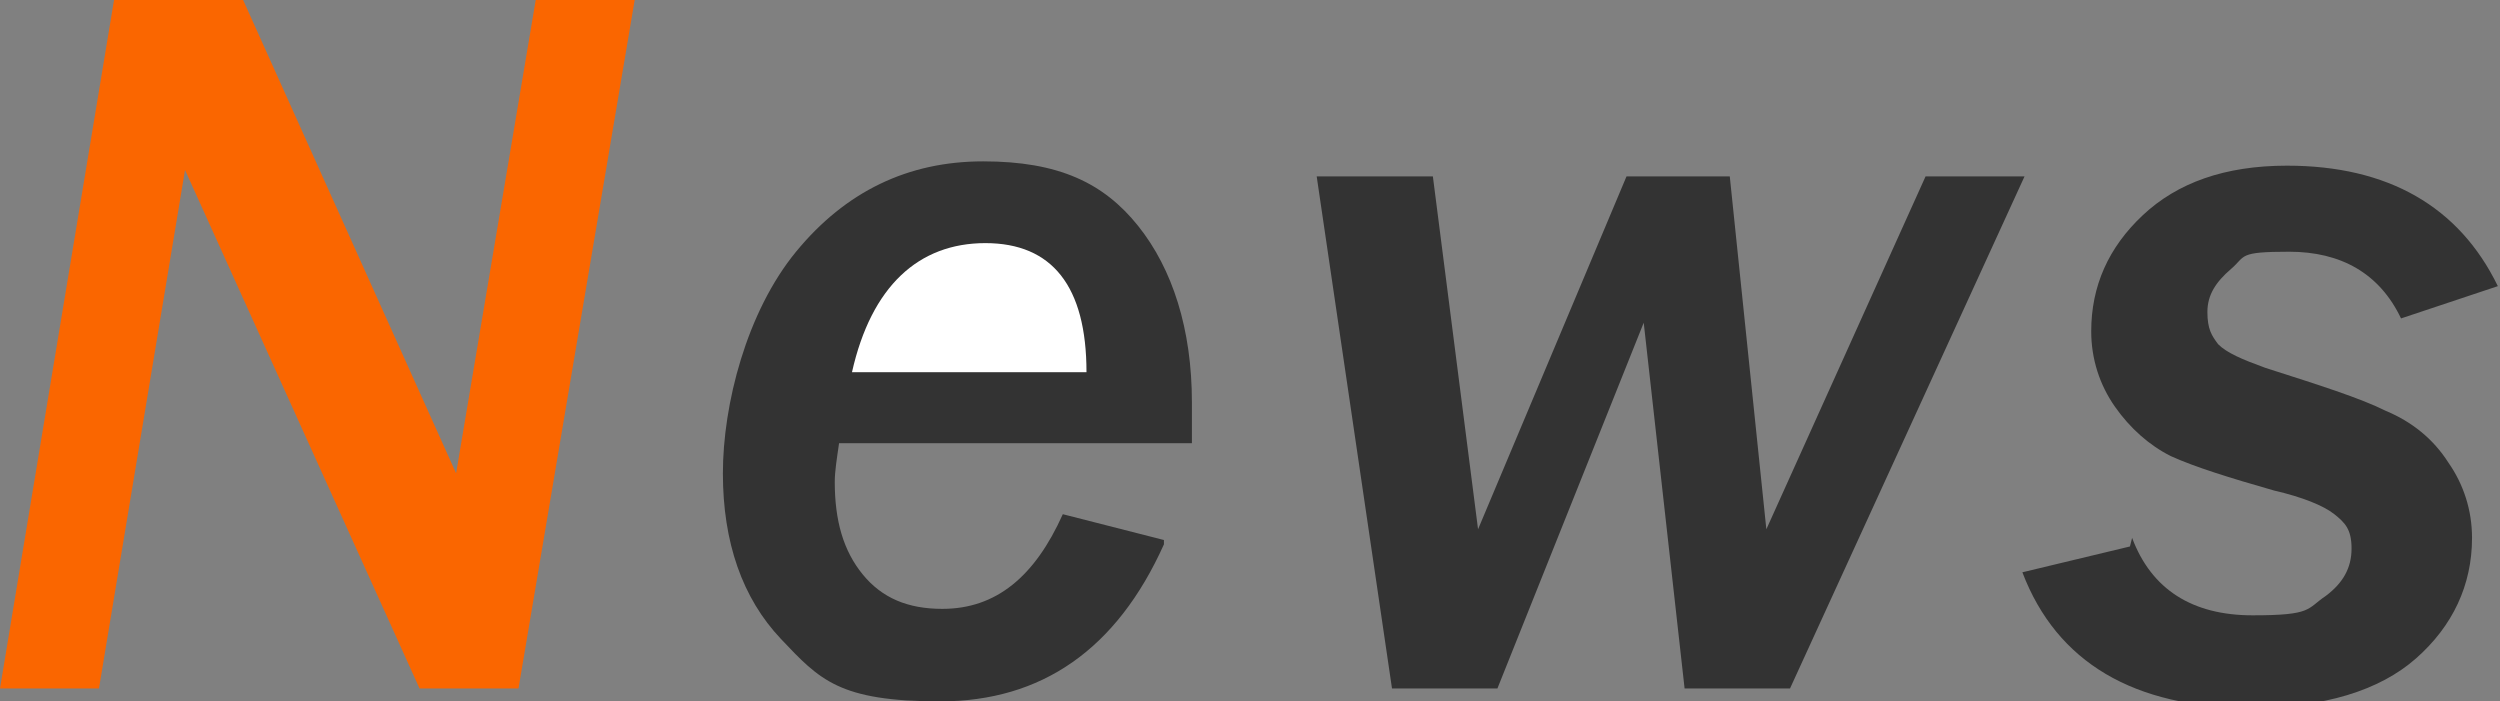
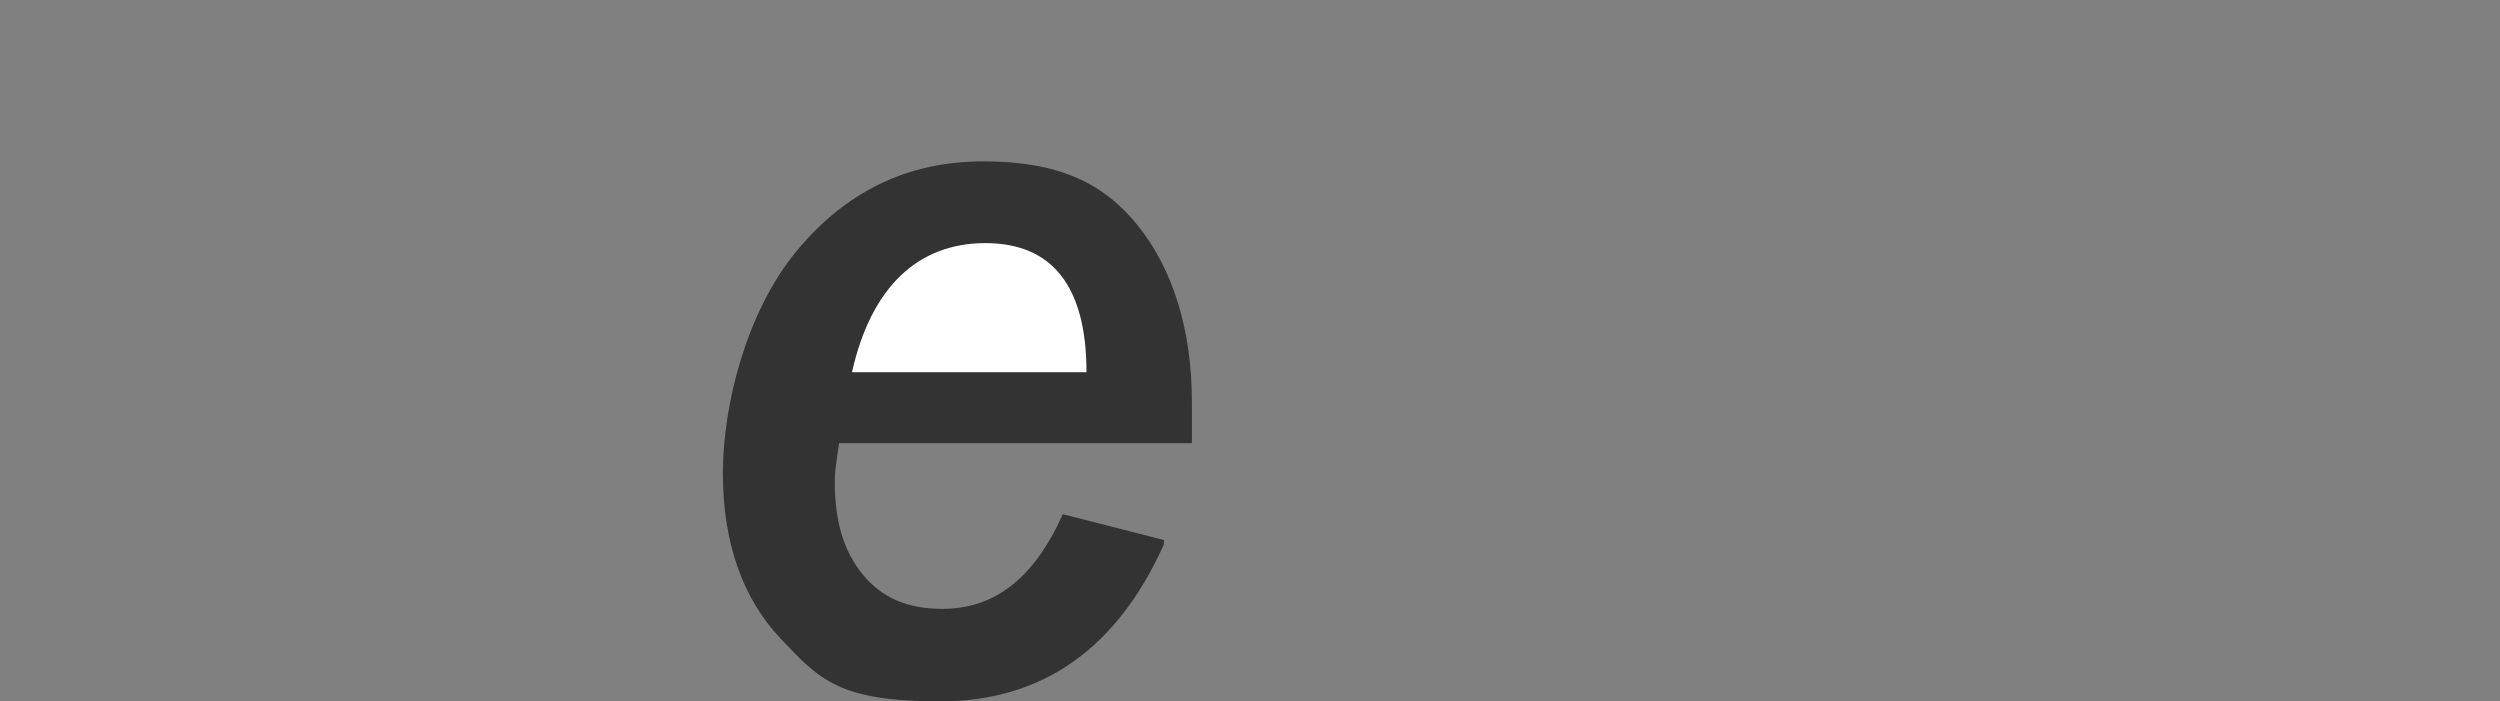
<svg xmlns="http://www.w3.org/2000/svg" version="1.1" viewBox="0 0 116.2 32.6">
  <rect x="0" y="0" width="116.2" height="32.6" fill="#808080" stroke="none" />
  <defs>
    <style>
      .cls-1 {
        fill: #fa6600;
      }

      .cls-2 {
        fill: #fff;
      }

      .cls-3 {
        fill: #333;
      }
    </style>
  </defs>
  <g>
    <g id="_レイヤー_1" data-name="レイヤー_1">
-       <path class="cls-1" d="M-164.9,32" />
-       <polygon class="cls-1" points="24.1 32 19.5 32 8.6 7.9 4.6 32 0 32 5.3 0 11.3 0 21.2 22 24.9 0 29.5 0 24.1 32" />
      <path class="cls-3" d="M54.1,25.3c-2.2,4.9-5.7,7.3-10.4,7.3s-5.6-1-7.4-2.9c-1.8-1.9-2.7-4.5-2.7-7.7s1.1-7.5,3.4-10.3c2.3-2.8,5.2-4.2,8.7-4.2s5.6,1,7.2,3c1.6,2,2.5,4.8,2.5,8.2s0,1.2,0,1.9h-16.4c-.1.7-.2,1.3-.2,1.8,0,1.8.4,3.2,1.3,4.3.9,1.1,2.1,1.6,3.7,1.6,2.5,0,4.3-1.5,5.6-4.4l4.7,1.2Z" />
      <path class="cls-2" d="M50.5,17.3c0-4-1.6-6-4.7-6s-5.3,2-6.2,6h10.9Z" />
-       <polygon class="cls-3" points="83.2 32 78.3 32 76.4 15 69.6 32 64.7 32 61.2 8.2 66.6 8.2 68.7 24.6 75.6 8.2 80.4 8.2 82.1 24.6 89.5 8.2 94.1 8.2 83.2 32" />
-       <path class="cls-3" d="M99.1,25c.9,2.4,2.8,3.6,5.6,3.6s2.5-.3,3.4-.9c.8-.6,1.2-1.3,1.2-2.2s-.3-1.2-.8-1.6c-.5-.4-1.5-.8-2.8-1.1-2.1-.6-3.7-1.1-4.8-1.6-1-.5-1.9-1.3-2.6-2.3-.7-1-1.1-2.2-1.1-3.5,0-2.1.8-3.9,2.4-5.4,1.6-1.5,3.8-2.3,6.7-2.3,4.7,0,8,1.9,9.8,5.6l-4.5,1.5c-1-2.1-2.8-3.1-5.2-3.1s-2,.2-2.7.8-1.1,1.2-1.1,2,.2,1.1.5,1.5c.4.4,1.1.7,2.2,1.1,2.5.8,4.4,1.4,5.6,2,1.2.5,2.2,1.3,2.9,2.4.7,1,1.1,2.2,1.1,3.5,0,2.2-.9,4.1-2.6,5.6-1.7,1.5-4.3,2.3-7.7,2.3-5.4,0-9-2.1-10.6-6.3l5-1.2Z" />
    </g>
  </g>
</svg>